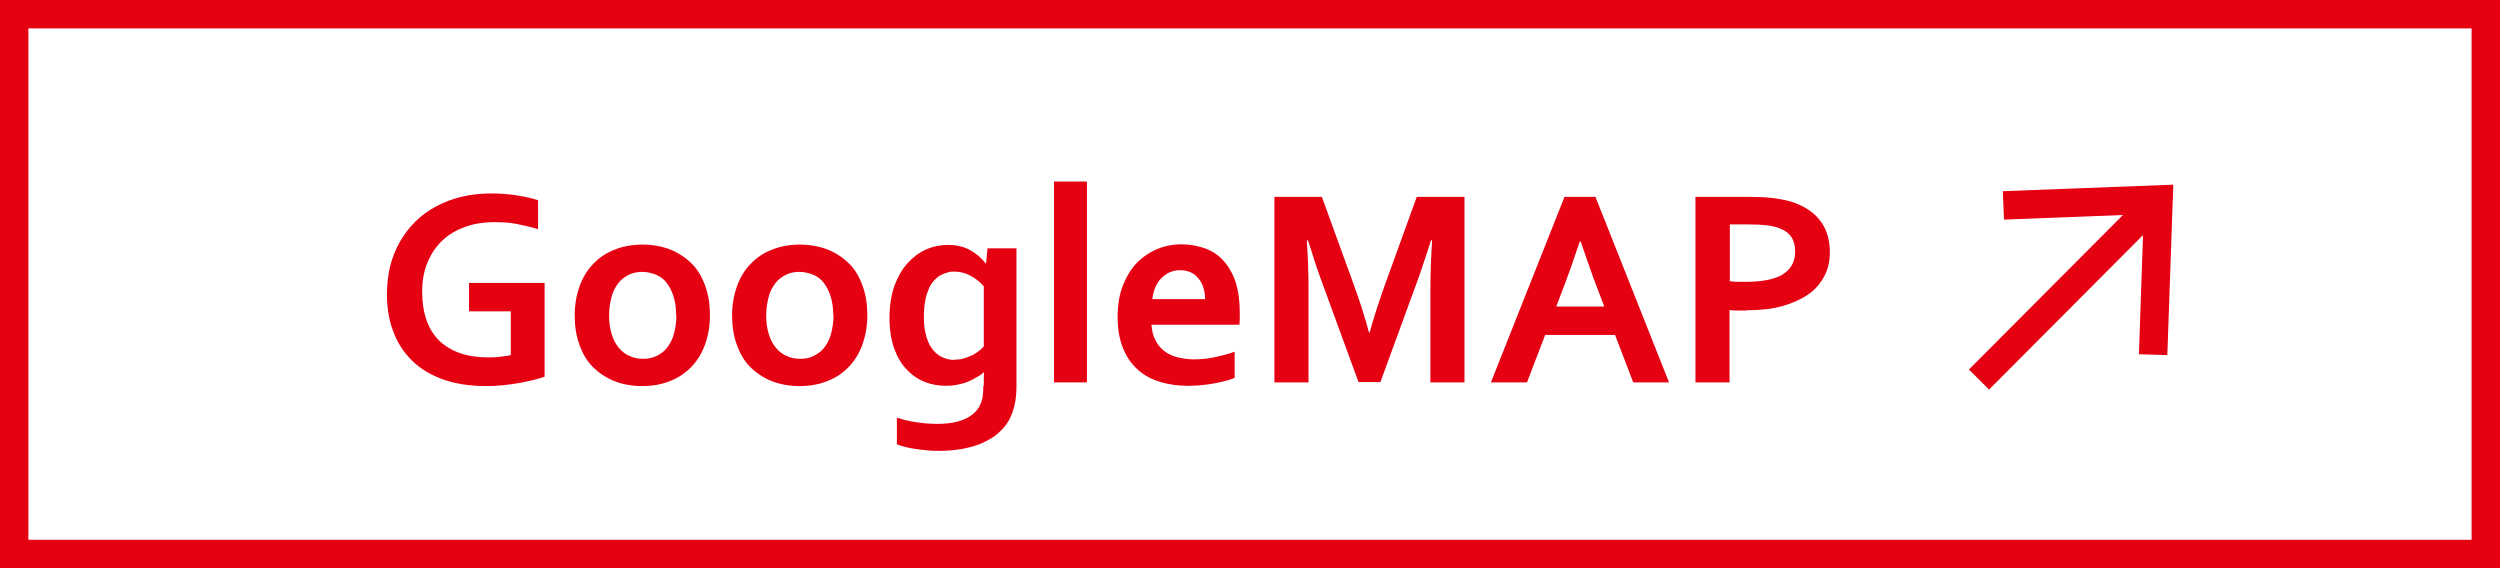
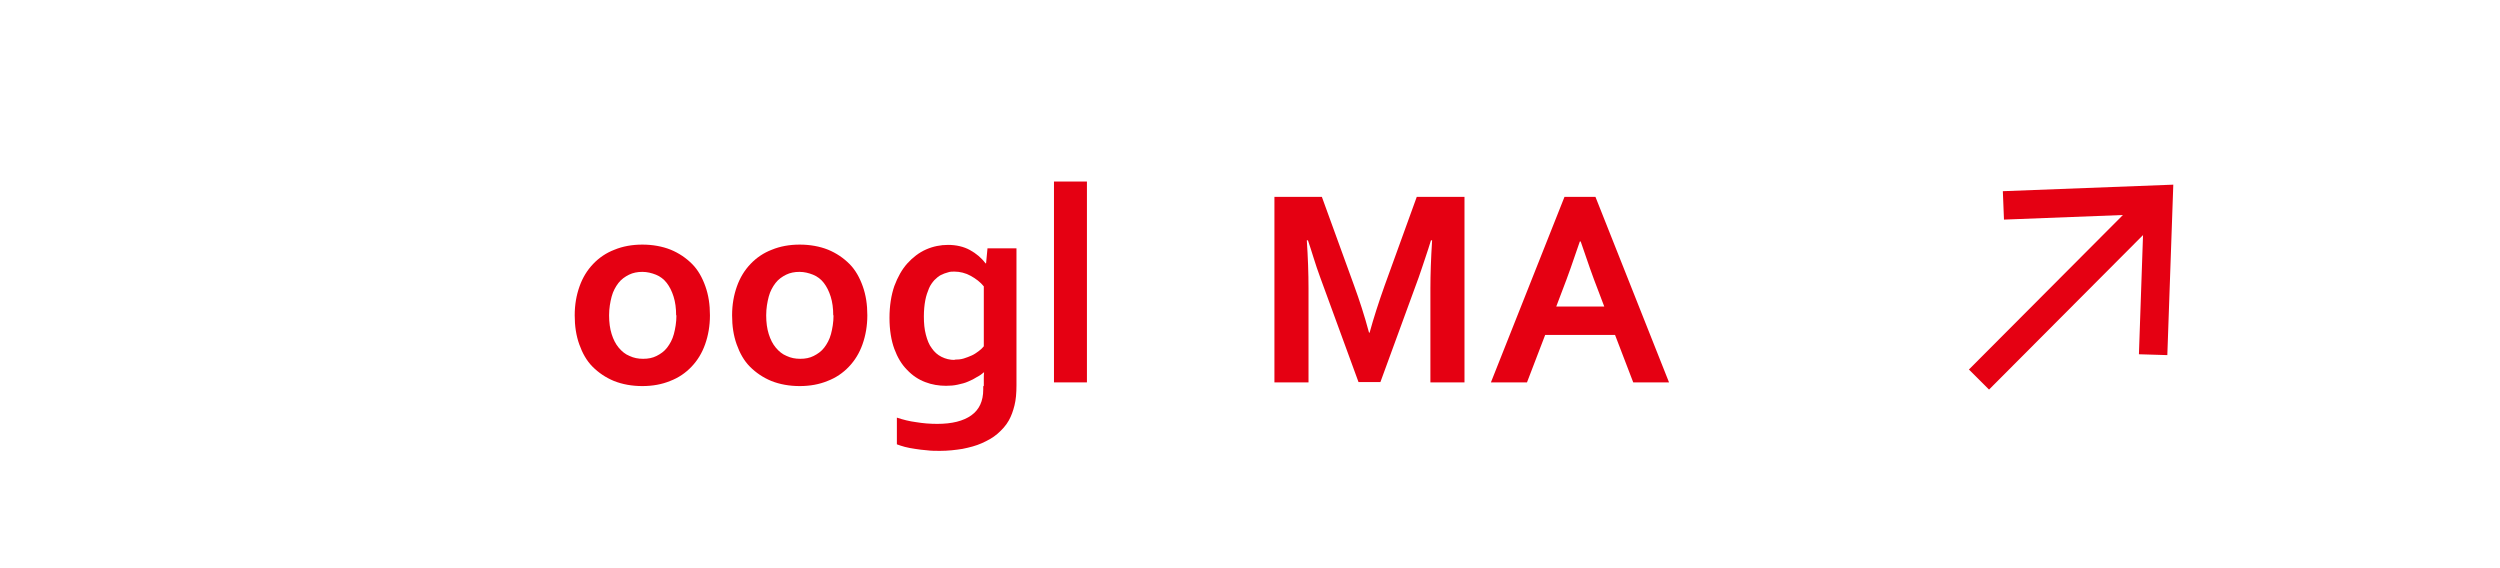
<svg xmlns="http://www.w3.org/2000/svg" id="_レイヤー_2" data-name="レイヤー_2" viewBox="0 0 88 20">
  <defs>
    <style>
      .cls-1 {
        fill: none;
        stroke: #e50012;
        stroke-miterlimit: 10;
      }

      .cls-2 {
        fill: #e50012;
      }
    </style>
  </defs>
  <g id="_レイヤー_3" data-name="レイヤー_3">
    <g>
      <g>
-         <path class="cls-2" d="M17.97,10.96h-1.46v-1h2.66v3.3c-.1.04-.22.07-.37.11s-.32.07-.51.11c-.19.03-.38.06-.58.08s-.4.03-.59.03c-.59,0-1.1-.08-1.54-.24-.44-.16-.8-.38-1.09-.67s-.51-.63-.65-1.02c-.15-.39-.22-.83-.22-1.31,0-.34.04-.66.11-.97.08-.31.19-.59.34-.86.15-.26.33-.5.54-.71s.45-.39.73-.54.57-.26.89-.34c.32-.08.67-.12,1.04-.12.33,0,.64.02.94.07.3.05.54.1.73.17v1.02c-.25-.08-.51-.14-.77-.19s-.52-.06-.78-.06c-.35,0-.69.05-1,.16-.31.11-.58.26-.8.47-.23.21-.4.46-.53.76s-.2.65-.2,1.05c0,.77.21,1.35.61,1.74.4.38.97.58,1.7.58.14,0,.28,0,.42-.02.15-.02.27-.03.39-.06v-1.53Z" />
        <path class="cls-2" d="M24.99,11.1c0,.37-.06.71-.17,1.02s-.27.57-.48.79-.46.39-.75.5c-.29.12-.62.18-.98.18s-.7-.06-1-.18c-.29-.12-.54-.29-.75-.5s-.36-.48-.47-.79-.16-.64-.16-1.02.06-.71.17-1.02.27-.57.48-.79.46-.39.75-.5c.29-.12.62-.18.98-.18s.7.06,1,.18c.29.12.54.29.75.5s.36.48.47.79.16.64.16,1.02ZM23.8,11.1c0-.25-.03-.47-.09-.66s-.14-.35-.24-.48-.23-.23-.38-.29-.31-.1-.48-.1-.33.03-.47.1-.27.16-.37.29-.19.29-.24.48-.09.41-.09.66.03.47.09.66.14.35.25.48c.11.13.23.23.38.29.15.07.3.1.48.1s.33-.03.47-.1c.14-.07.27-.16.37-.29.1-.13.19-.29.24-.48s.09-.41.09-.66Z" />
        <path class="cls-2" d="M30.53,11.1c0,.37-.06.71-.17,1.02s-.27.57-.48.79-.46.39-.75.5c-.29.12-.62.18-.98.18s-.7-.06-1-.18c-.29-.12-.54-.29-.75-.5s-.36-.48-.47-.79-.16-.64-.16-1.02.06-.71.17-1.02.27-.57.48-.79.46-.39.75-.5c.29-.12.62-.18.98-.18s.7.06,1,.18c.29.12.54.29.75.5s.36.48.47.79.16.64.16,1.02ZM29.33,11.1c0-.25-.03-.47-.09-.66s-.14-.35-.24-.48-.23-.23-.38-.29-.31-.1-.48-.1-.33.03-.47.1-.27.16-.37.29-.19.29-.24.48-.09.41-.09.66.03.47.09.66.14.35.25.48c.11.13.23.23.38.29.15.07.3.1.48.1s.33-.03.47-.1c.14-.07.27-.16.37-.29.1-.13.19-.29.24-.48s.09-.41.09-.66Z" />
        <path class="cls-2" d="M34.63,13.58c0-.07,0-.15,0-.24,0-.1,0-.18.01-.24h0c-.07.06-.15.12-.25.17-.09.06-.19.11-.31.16-.11.05-.23.08-.37.11-.13.03-.27.04-.41.04-.25,0-.5-.04-.73-.13-.24-.09-.45-.23-.64-.43-.19-.19-.34-.44-.45-.74s-.17-.67-.17-1.09.06-.8.17-1.12c.12-.32.27-.59.46-.8s.41-.38.66-.49c.25-.11.51-.16.77-.16.29,0,.55.06.77.18.22.12.41.28.55.47h.02l.05-.53h1.02v4.82c0,.28-.02.51-.07.71s-.11.37-.2.53c-.1.18-.24.33-.4.47s-.35.24-.55.33-.43.15-.68.2c-.25.04-.51.07-.79.07-.16,0-.31,0-.46-.02-.15-.01-.29-.03-.42-.05-.13-.02-.25-.04-.36-.07-.11-.03-.2-.06-.28-.09v-.94c.21.07.44.13.68.16.24.04.48.06.74.06.52,0,.92-.1,1.2-.3.28-.2.42-.5.42-.91v-.11ZM33.59,12.66c.12,0,.23-.01.33-.04s.2-.07.29-.11.17-.1.24-.15.13-.11.18-.17v-2.11c-.12-.15-.28-.27-.46-.37s-.38-.15-.58-.15c-.07,0-.15,0-.23.03-.08.02-.16.05-.24.09s-.16.11-.23.18c-.07.08-.14.17-.19.29s-.1.26-.13.42-.05.35-.05.57c0,.24.02.45.07.64.05.19.11.35.21.48.09.13.2.23.34.3.14.07.29.11.47.11Z" />
        <path class="cls-2" d="M37.1,13.46v-7.07h1.16v7.07h-1.16Z" />
-         <path class="cls-2" d="M42.02,12.65c.22,0,.46-.02.7-.07s.49-.11.74-.2v.92c-.15.07-.38.13-.69.19s-.63.09-.96.09-.65-.04-.95-.13c-.3-.09-.56-.22-.79-.42s-.4-.44-.53-.75-.2-.68-.2-1.11.06-.81.19-1.13.29-.59.5-.8.45-.37.72-.48c.27-.11.55-.16.83-.16s.58.05.83.14.47.23.65.43.33.45.43.75c.1.31.15.67.15,1.09,0,.16,0,.3-.01.42h-3.1c.02.22.06.4.15.56.08.16.19.28.32.38.13.1.29.17.46.21.18.04.37.07.57.07ZM41.55,9.51c-.15,0-.28.03-.39.08-.11.05-.21.13-.3.22-.08.09-.15.2-.2.32s-.08.26-.1.4h1.86c0-.14-.02-.27-.06-.4s-.09-.23-.17-.32c-.07-.09-.16-.17-.27-.22-.11-.05-.24-.08-.38-.08Z" />
        <path class="cls-2" d="M48.21,11.71c.14-.51.32-1.07.53-1.66l1.13-3.12h1.68v6.53h-1.2v-3.31c0-.49.02-1.05.06-1.69h-.04c-.06.19-.12.39-.2.62s-.15.46-.23.68l-1.35,3.69h-.77l-1.35-3.69c-.08-.22-.16-.45-.23-.68s-.14-.44-.2-.62h-.04c.04.6.06,1.16.06,1.68v3.32h-1.2v-6.53h1.67l1.13,3.11c.19.52.37,1.07.53,1.67h.03Z" />
        <path class="cls-2" d="M56.85,11.79h-2.46l-.64,1.67h-1.27l2.59-6.53h1.09l2.59,6.53h-1.26l-.64-1.67ZM55.61,8.5c-.23.68-.43,1.25-.61,1.71l-.22.58h1.69l-.22-.58c-.18-.46-.38-1.03-.61-1.71h-.02Z" />
-         <path class="cls-2" d="M61.49,10.93c-.11,0-.21,0-.32,0s-.2,0-.29-.02v2.55h-1.2v-6.53h1.88c.32,0,.59.01.83.04.24.03.45.07.63.12.45.14.79.35,1.03.65s.36.68.36,1.14c0,.32-.06.6-.2.85-.13.25-.32.47-.57.64s-.56.31-.92.41-.78.14-1.25.14ZM60.88,9.9c.07,0,.16.02.26.02.11,0,.22,0,.33,0,.32,0,.59-.03.81-.08s.39-.12.53-.22c.13-.09.23-.21.29-.34.06-.13.09-.28.09-.43,0-.19-.04-.36-.13-.5s-.24-.25-.46-.33c-.11-.04-.25-.07-.42-.09-.17-.02-.37-.03-.62-.03h-.67v1.97Z" />
      </g>
-       <rect class="cls-1" x=".5" y=".5" width="87" height="19" />
      <g>
        <line class="cls-1" x1="69.66" y1="13.36" x2="75.73" y2="7.27" />
        <polygon class="cls-2" points="76.29 12.5 75.29 12.47 75.46 7.54 70.54 7.73 70.5 6.73 76.5 6.5 76.29 12.5" />
      </g>
    </g>
  </g>
</svg>